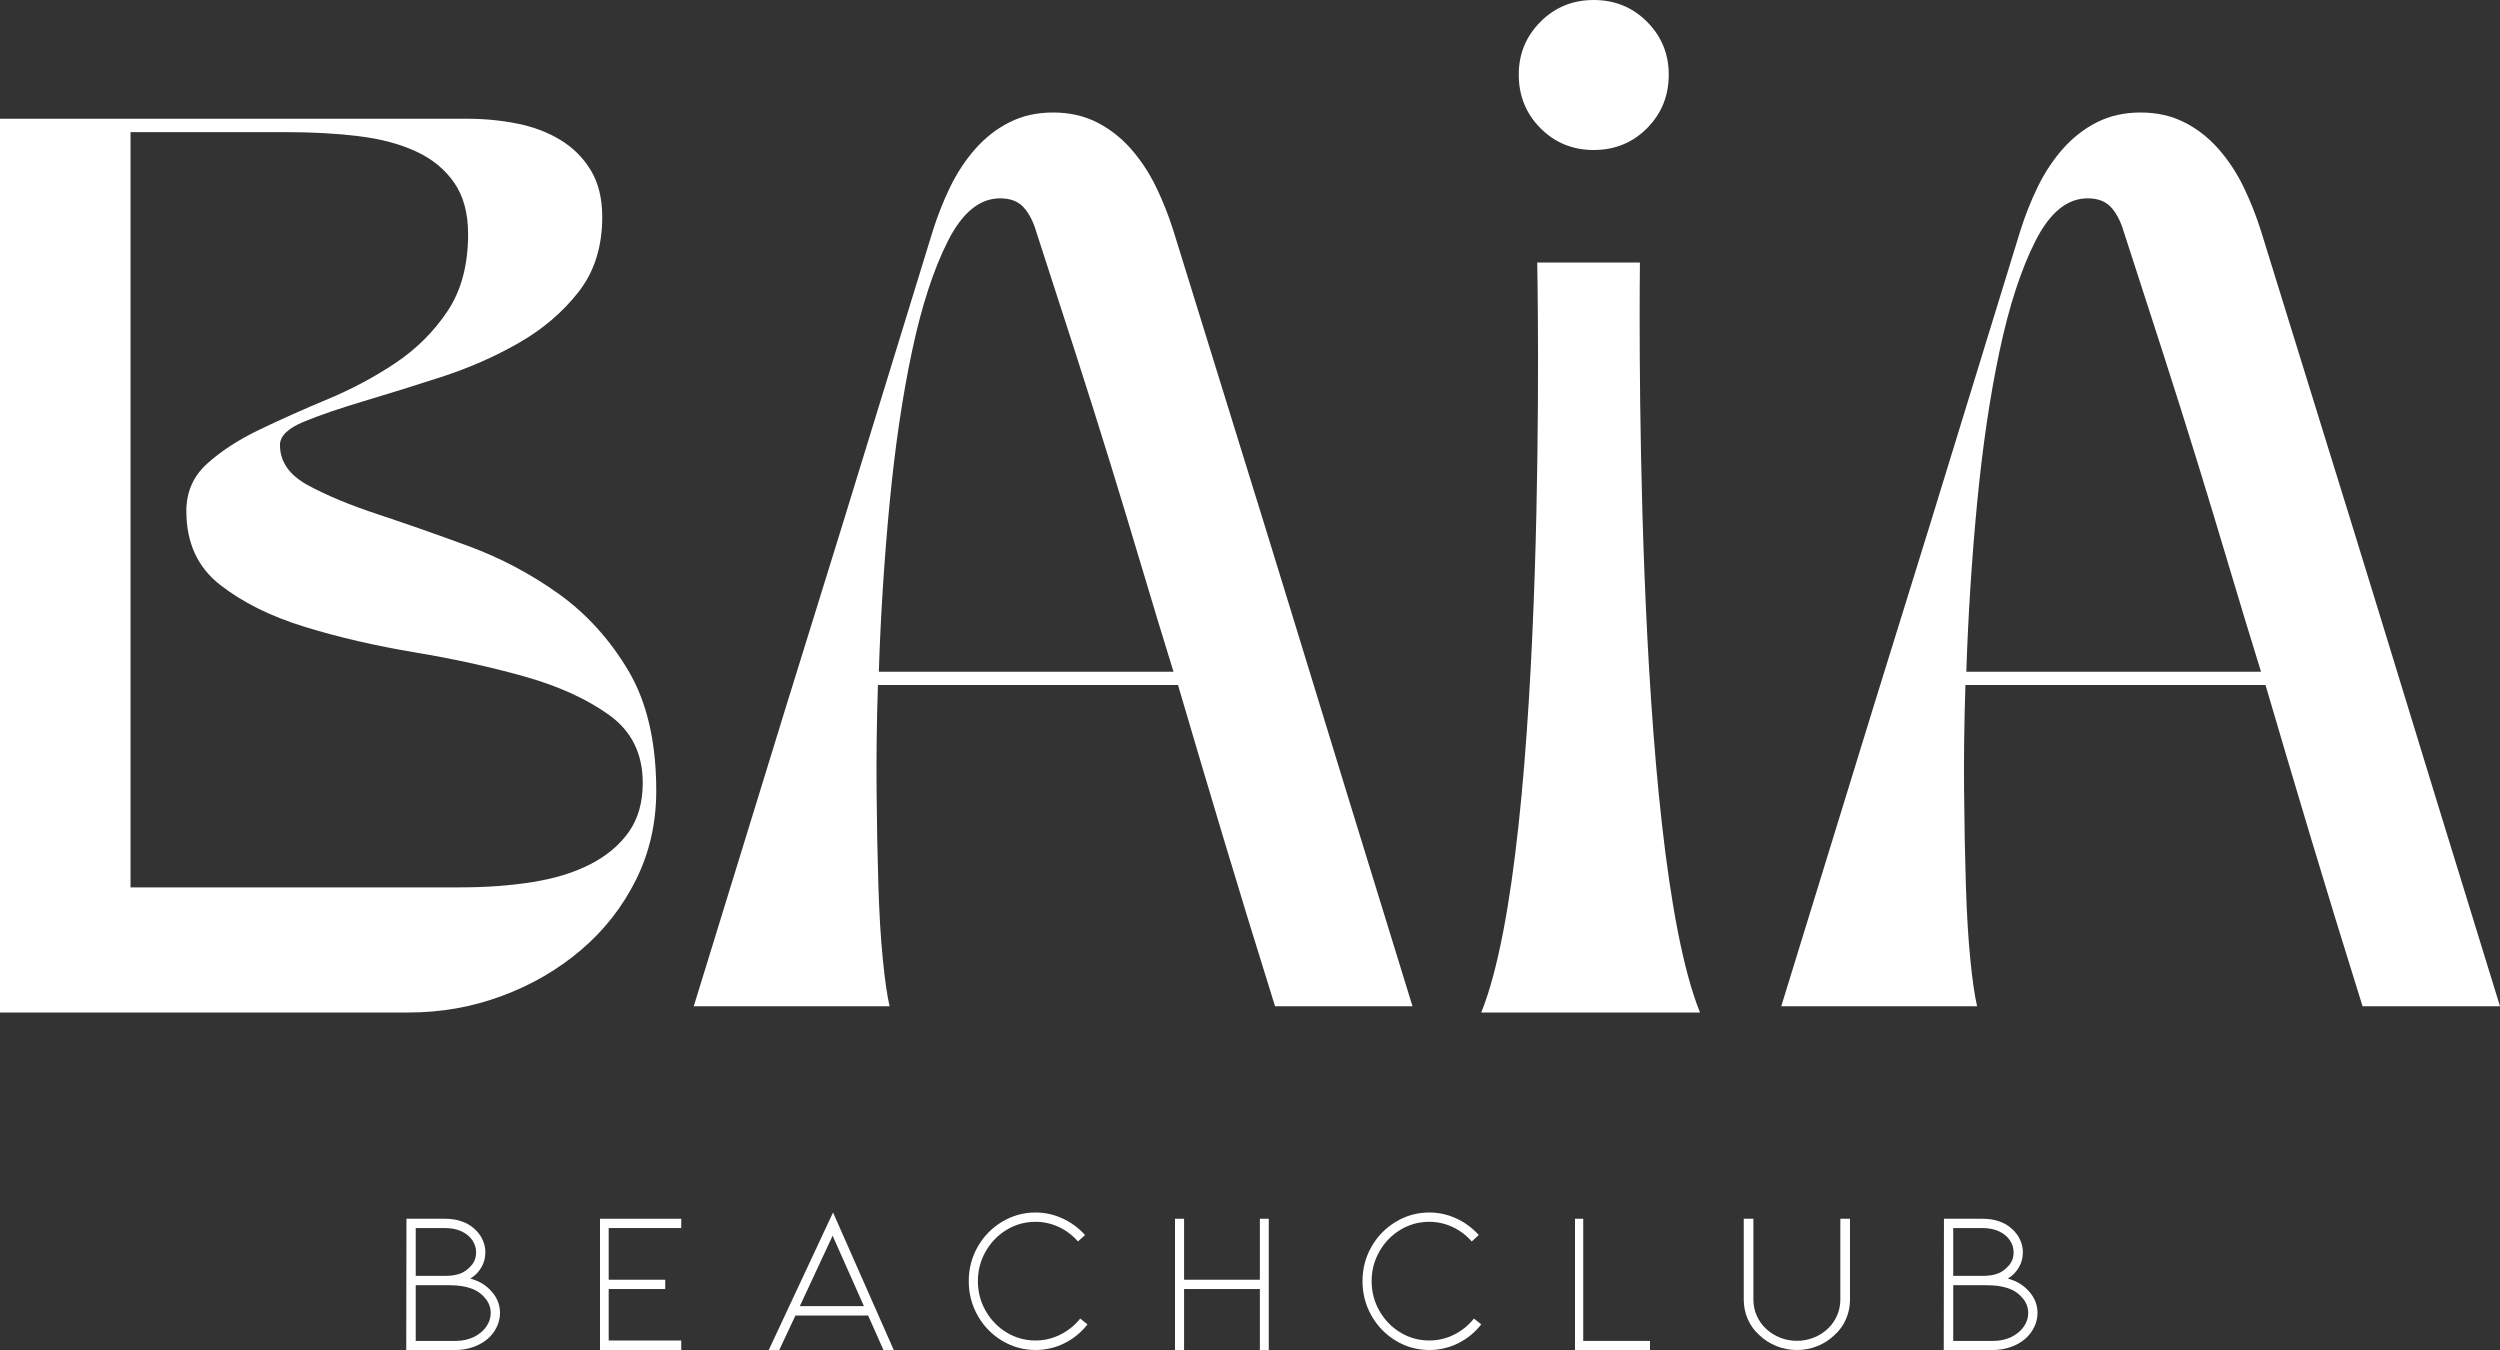
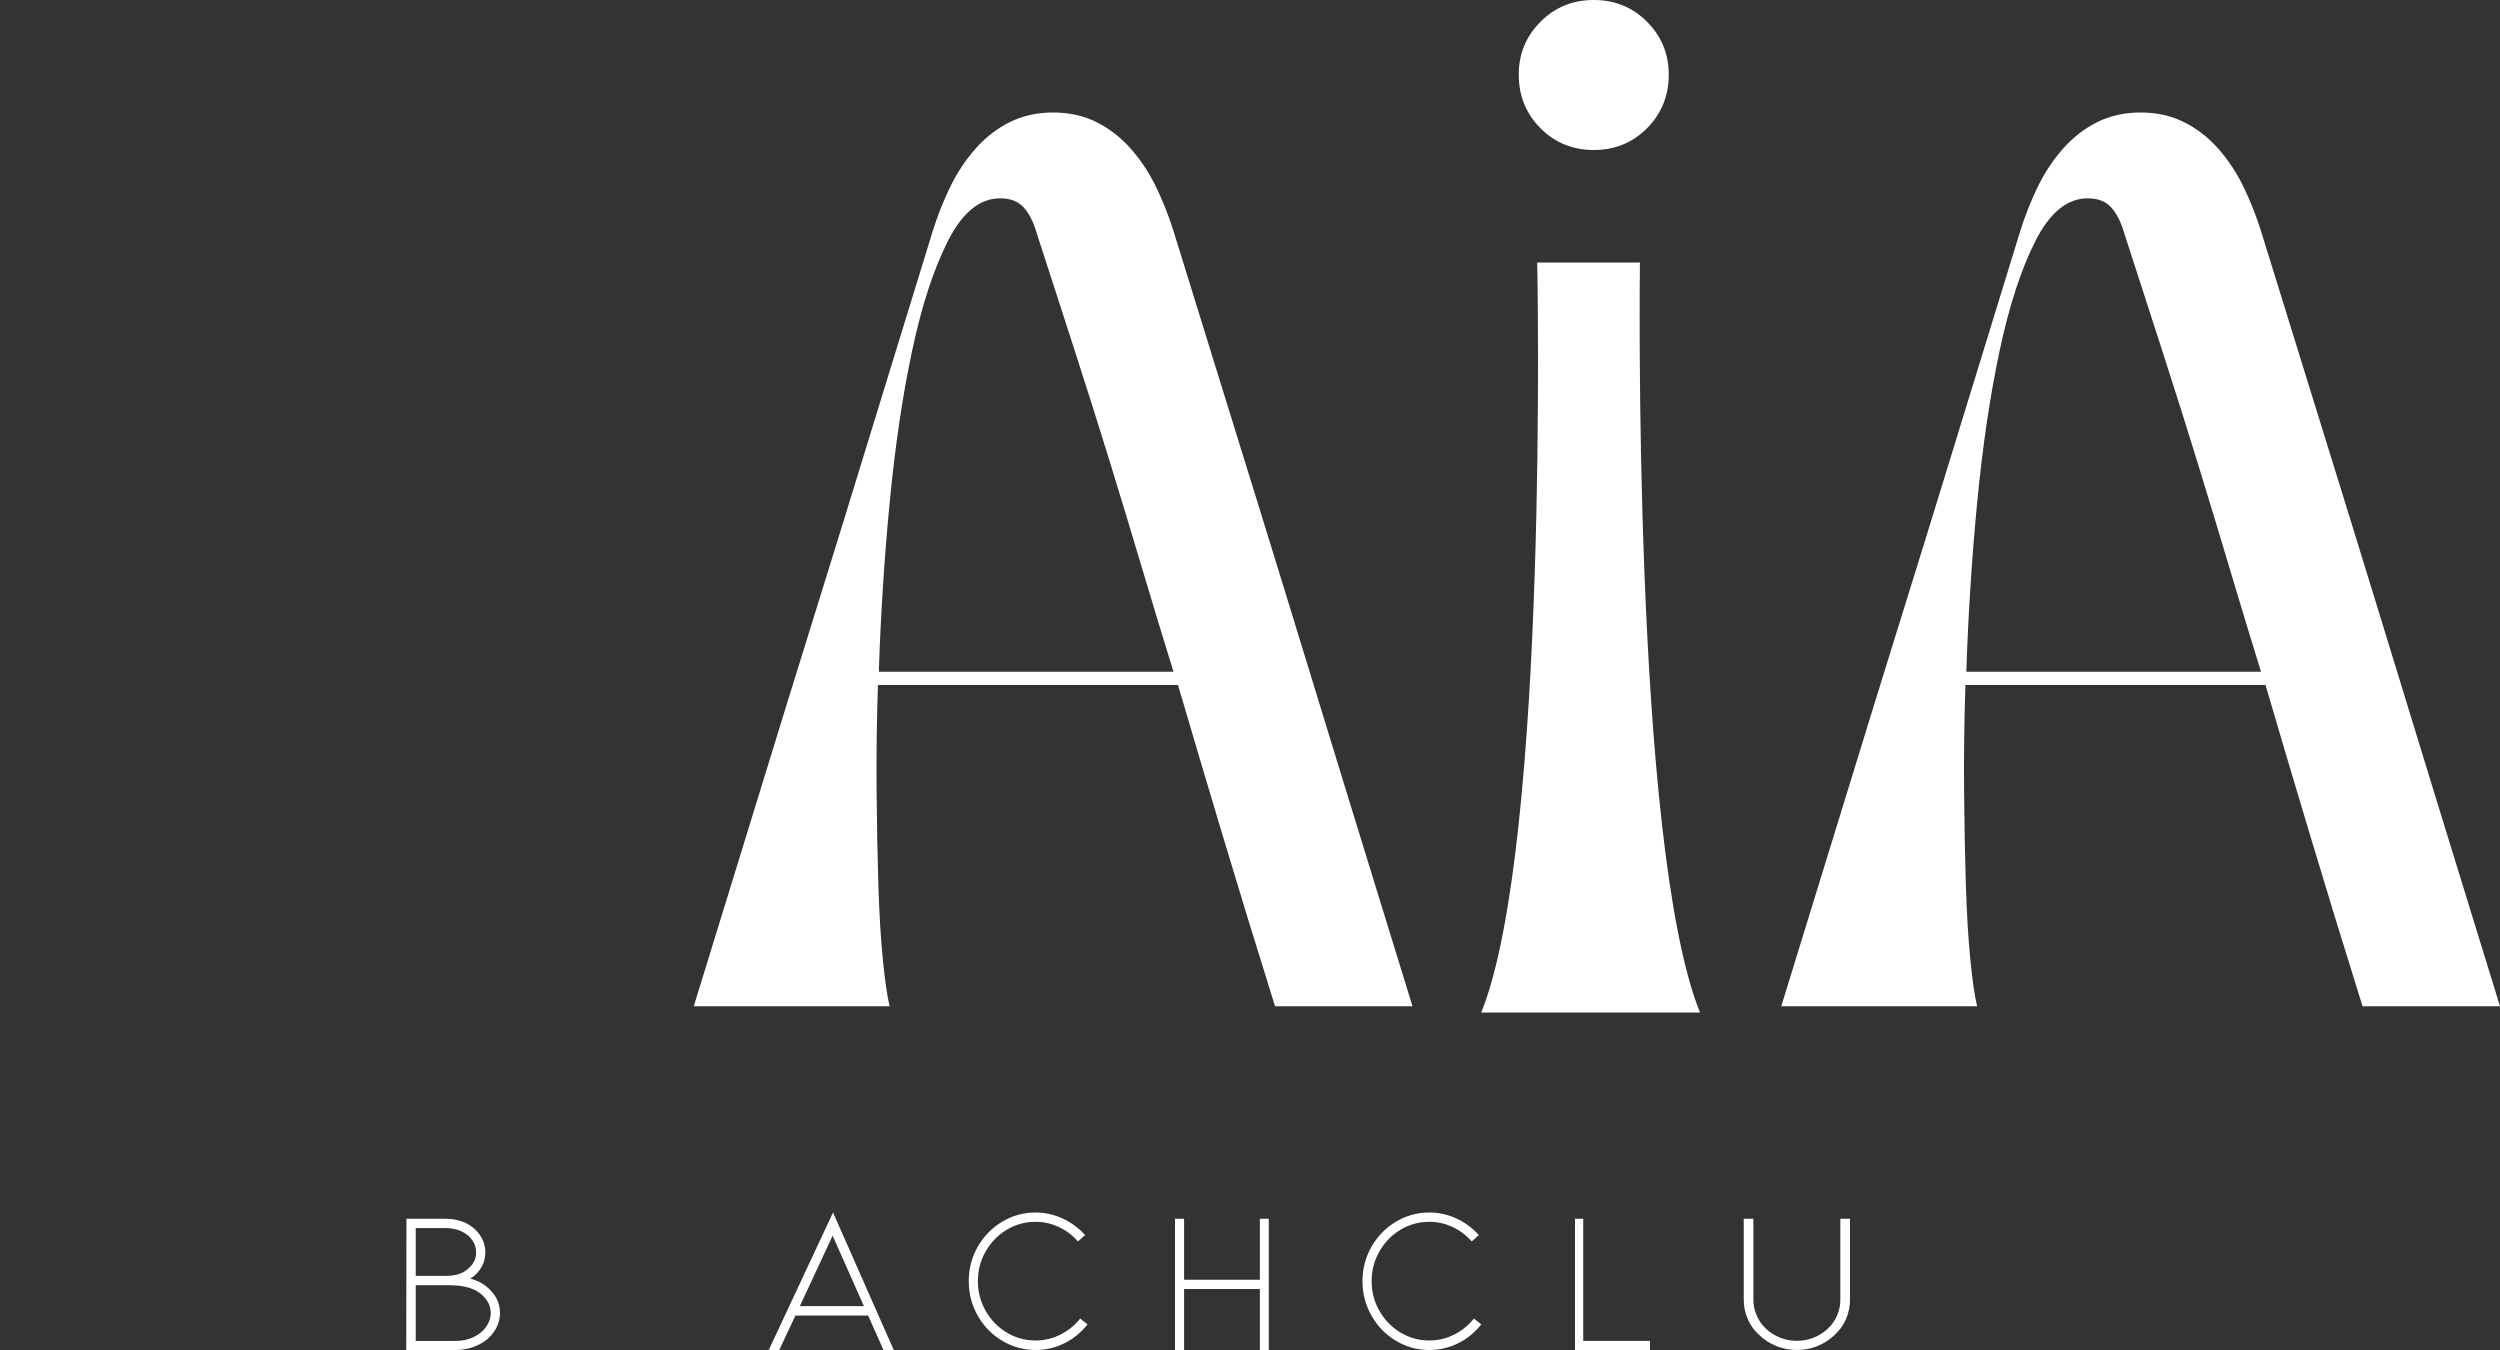
<svg xmlns="http://www.w3.org/2000/svg" width="400px" height="216px" viewBox="0 0 400 216" version="1.1">
  <rect x="0" y="0" width="400" height="216" fill="#333333" stroke="none" />
  <title>Baia_2000x2000px 2small</title>
  <g id="Page-1" stroke="none" stroke-width="1" fill="none" fill-rule="evenodd">
    <g id="en_nl" transform="translate(-200, -542)" fill="#FFFFFF" fill-rule="nonzero">
      <g id="Baia_2000x2000px-2small" transform="translate(200, 542)">
-         <path d="M76.341,204.951 C76.032,204.822 75.67,204.692 75.253,204.563 L75.549,204.369 C76.143,203.982 76.643,203.432 77.049,202.722 C77.456,202.011 77.659,201.225 77.659,200.363 C77.659,199.674 77.511,199.006 77.214,198.36 C76.918,197.714 76.494,197.143 75.945,196.648 C74.758,195.549 73.164,195 71.165,195 L65.033,195 L65,216 L72.879,216 C73.868,216 74.808,215.844 75.698,215.532 C76.588,215.22 77.363,214.783 78.022,214.223 C78.659,213.663 79.148,213.023 79.489,212.301 C79.829,211.579 80,210.842 80,210.088 C80,208.925 79.643,207.886 78.929,206.97 C78.214,206.055 77.351,205.382 76.341,204.951 Z M66.516,196.486 L71.165,196.486 C72.22,196.486 73.126,196.669 73.885,197.035 C74.643,197.402 75.214,197.881 75.599,198.473 C75.983,199.066 76.176,199.696 76.176,200.363 C76.176,201.203 75.917,201.914 75.401,202.495 C74.884,203.077 74.34,203.486 73.769,203.723 C73.374,203.874 72.978,203.982 72.582,204.046 C72.187,204.111 71.692,204.143 71.099,204.143 L66.516,204.143 L66.516,196.486 Z M72.879,214.546 L66.516,214.546 L66.516,205.629 L71.791,205.629 C73.395,205.629 74.725,205.855 75.78,206.308 C76.527,206.631 77.17,207.132 77.709,207.81 C78.247,208.489 78.516,209.248 78.516,210.088 C78.516,210.842 78.286,211.558 77.824,212.236 C77.363,212.915 76.703,213.47 75.846,213.9 C74.989,214.331 74,214.546 72.879,214.546 Z" id="Stroke-1" />
-         <polygon id="Stroke-3" points="96 216 96 195 109 195 109 196.486 97.39 196.486 97.39 204.757 106.437 204.757 106.437 206.243 97.39 206.243 97.39 214.482 109 214.482 109 216" />
+         <path d="M76.341,204.951 C76.032,204.822 75.67,204.692 75.253,204.563 L75.549,204.369 C76.143,203.982 76.643,203.432 77.049,202.722 C77.456,202.011 77.659,201.225 77.659,200.363 C77.659,199.674 77.511,199.006 77.214,198.36 C76.918,197.714 76.494,197.143 75.945,196.648 C74.758,195.549 73.164,195 71.165,195 L65.033,195 L65,216 L72.879,216 C73.868,216 74.808,215.844 75.698,215.532 C76.588,215.22 77.363,214.783 78.022,214.223 C78.659,213.663 79.148,213.023 79.489,212.301 C79.829,211.579 80,210.842 80,210.088 C80,208.925 79.643,207.886 78.929,206.97 C78.214,206.055 77.351,205.382 76.341,204.951 M66.516,196.486 L71.165,196.486 C72.22,196.486 73.126,196.669 73.885,197.035 C74.643,197.402 75.214,197.881 75.599,198.473 C75.983,199.066 76.176,199.696 76.176,200.363 C76.176,201.203 75.917,201.914 75.401,202.495 C74.884,203.077 74.34,203.486 73.769,203.723 C73.374,203.874 72.978,203.982 72.582,204.046 C72.187,204.111 71.692,204.143 71.099,204.143 L66.516,204.143 L66.516,196.486 Z M72.879,214.546 L66.516,214.546 L66.516,205.629 L71.791,205.629 C73.395,205.629 74.725,205.855 75.78,206.308 C76.527,206.631 77.17,207.132 77.709,207.81 C78.247,208.489 78.516,209.248 78.516,210.088 C78.516,210.842 78.286,211.558 77.824,212.236 C77.363,212.915 76.703,213.47 75.846,213.9 C74.989,214.331 74,214.546 72.879,214.546 Z" id="Stroke-1" />
        <path d="M138.899,210.483 L141.353,216 L143,216 L133.286,194 L123,216 L124.68,216 L127.269,210.483 L138.899,210.483 Z M138.227,208.979 L127.975,208.979 L133.218,197.711 L138.227,208.979 Z" id="Stroke-5" />
        <path d="M165.685,216 C163.758,216 161.972,215.504 160.326,214.511 C158.681,213.519 157.382,212.179 156.429,210.492 C155.476,208.804 155,206.968 155,204.984 C155,202.999 155.476,201.168 156.429,199.492 C157.382,197.816 158.681,196.481 160.326,195.489 C161.972,194.496 163.758,194 165.685,194 C167.18,194 168.614,194.314 169.989,194.943 C171.364,195.571 172.571,196.459 173.61,197.606 L172.474,198.632 C171.607,197.639 170.584,196.867 169.404,196.316 C168.224,195.765 166.985,195.489 165.685,195.489 C164.018,195.489 162.481,195.914 161.073,196.762 C159.666,197.612 158.545,198.764 157.712,200.219 C156.878,201.675 156.462,203.263 156.462,204.984 C156.462,206.704 156.878,208.292 157.712,209.747 C158.545,211.203 159.666,212.356 161.073,213.204 C162.481,214.054 164.018,214.478 165.685,214.478 C167.071,214.478 168.386,214.17 169.632,213.552 C170.877,212.935 171.943,212.074 172.831,210.972 L174,211.898 C172.982,213.199 171.748,214.208 170.297,214.925 C168.847,215.642 167.309,216 165.685,216 Z" id="Stroke-7" />
        <polygon id="Stroke-9" points="201.579 206.243 189.453 206.243 189.453 216 188 216 188 204.757 188 195 189.453 195 189.453 204.757 201.579 204.757 201.579 195 203 195 203 205.468 203 216 201.579 216" />
        <path d="M228.686,216 C226.758,216 224.972,215.504 223.326,214.511 C221.681,213.519 220.382,212.179 219.429,210.492 C218.476,208.804 218,206.968 218,204.984 C218,202.999 218.476,201.168 219.429,199.492 C220.382,197.816 221.681,196.481 223.326,195.489 C224.972,194.496 226.758,194 228.686,194 C230.179,194 231.614,194.314 232.989,194.943 C234.364,195.571 235.571,196.459 236.61,197.606 L235.474,198.632 C234.607,197.639 233.584,196.867 232.404,196.316 C231.224,195.765 229.985,195.489 228.686,195.489 C227.018,195.489 225.481,195.914 224.074,196.762 C222.666,197.612 221.545,198.764 220.712,200.219 C219.878,201.675 219.462,203.263 219.462,204.984 C219.462,206.704 219.878,208.292 220.712,209.747 C221.545,211.203 222.666,212.356 224.074,213.204 C225.481,214.054 227.018,214.478 228.686,214.478 C230.071,214.478 231.387,214.17 232.632,213.552 C233.877,212.935 234.943,212.074 235.831,210.972 L237,211.898 C235.982,213.199 234.748,214.208 233.297,214.925 C231.847,215.642 230.309,216 228.686,216 Z" id="Stroke-11" />
        <polygon id="Stroke-13" points="252 216 252 195 253.317 195 253.317 214.546 264 214.546 264 216" />
        <path d="M287.483,216 C286.361,216 285.279,215.792 284.237,215.377 C283.195,214.961 282.274,214.37 281.473,213.603 C280.671,212.879 280.059,212.026 279.635,211.046 C279.211,210.066 279,209.032 279,207.945 L279,195 L280.545,195 L280.545,207.945 C280.545,208.84 280.722,209.693 281.078,210.502 C281.432,211.312 281.93,212.016 282.572,212.612 C283.235,213.23 283.991,213.704 284.838,214.034 C285.685,214.365 286.567,214.53 287.483,214.53 C288.422,214.53 289.314,214.365 290.162,214.034 C291.008,213.704 291.764,213.23 292.428,212.612 C293.069,212.016 293.567,211.312 293.922,210.502 C294.277,209.693 294.455,208.84 294.455,207.945 L294.455,195 L296,195 L296,207.945 C296,209.032 295.788,210.066 295.365,211.046 C294.941,212.026 294.329,212.879 293.527,213.603 C292.726,214.37 291.81,214.961 290.78,215.377 C289.749,215.792 288.65,216 287.483,216 Z" id="Stroke-15" />
-         <path d="M322.341,204.951 C322.033,204.822 321.67,204.692 321.253,204.563 L321.549,204.369 C322.143,203.982 322.642,203.432 323.05,202.722 C323.456,202.011 323.659,201.225 323.659,200.363 C323.659,199.674 323.511,199.006 323.214,198.36 C322.918,197.714 322.494,197.143 321.945,196.648 C320.758,195.549 319.165,195 317.165,195 L311.033,195 L311,216 L318.879,216 C319.868,216 320.808,215.844 321.698,215.532 C322.588,215.22 323.363,214.783 324.022,214.223 C324.659,213.663 325.148,213.023 325.489,212.301 C325.829,211.579 326,210.842 326,210.088 C326,208.925 325.643,207.886 324.929,206.97 C324.214,206.055 323.351,205.382 322.341,204.951 Z M312.516,196.486 L317.165,196.486 C318.22,196.486 319.126,196.669 319.885,197.035 C320.643,197.402 321.214,197.881 321.599,198.473 C321.983,199.066 322.176,199.696 322.176,200.363 C322.176,201.203 321.917,201.914 321.401,202.495 C320.884,203.077 320.341,203.486 319.769,203.723 C319.373,203.874 318.978,203.982 318.582,204.046 C318.187,204.111 317.692,204.143 317.099,204.143 L312.516,204.143 L312.516,196.486 Z M318.879,214.546 L312.516,214.546 L312.516,205.629 L317.791,205.629 C319.395,205.629 320.725,205.855 321.78,206.308 C322.527,206.631 323.17,207.132 323.709,207.81 C324.247,208.489 324.516,209.248 324.516,210.088 C324.516,210.842 324.286,211.558 323.824,212.236 C323.363,212.915 322.703,213.47 321.846,213.9 C320.989,214.331 320,214.546 318.879,214.546 Z" id="Stroke-17" />
-         <path d="M73.601,141.98 C77.825,141.98 81.714,141.694 85.267,141.122 C88.819,140.55 91.893,139.598 94.485,138.262 C97.078,136.928 99.117,135.212 100.607,133.114 C102.095,131.018 102.84,128.395 102.84,125.249 C102.84,120.579 101.039,116.955 97.438,114.381 C93.837,111.807 89.323,109.758 83.899,108.232 C78.474,106.708 72.615,105.421 66.327,104.371 C60.037,103.323 54.179,101.965 48.755,100.296 C43.329,98.629 38.817,96.387 35.216,93.575 C31.615,90.764 29.815,86.831 29.815,81.777 C29.815,78.727 30.917,76.2 33.128,74.198 C35.335,72.196 38.119,70.386 41.481,68.764 C44.841,67.144 48.467,65.525 52.356,63.902 C56.245,62.282 59.868,60.351 63.23,58.111 C66.59,55.872 69.374,53.106 71.584,49.817 C73.792,46.528 74.897,42.405 74.897,37.447 C74.897,34.112 74.152,31.369 72.665,29.225 C71.175,27.08 69.136,25.413 66.543,24.22 C63.95,23.029 60.901,22.217 57.397,21.789 C53.891,21.36 50.123,21.145 46.09,21.145 L20.884,21.145 L20.884,141.98 L73.601,141.98 Z M0,162 L0,19 L74.753,19 C77.537,19 80.226,19.264 82.819,19.787 C85.412,20.312 87.716,21.194 89.733,22.432 C91.749,23.672 93.356,25.292 94.558,27.294 C95.757,29.296 96.358,31.776 96.358,34.73 C96.358,39.498 95.084,43.502 92.541,46.742 C89.996,49.985 86.802,52.701 82.963,54.893 C79.121,57.087 74.992,58.897 70.576,60.328 C66.158,61.757 62.029,63.044 58.189,64.188 C54.347,65.332 51.154,66.429 48.611,67.477 C46.066,68.527 44.794,69.765 44.794,71.195 C44.794,73.865 46.282,76.01 49.259,77.63 C52.234,79.252 55.957,80.801 60.422,82.277 C64.887,83.757 69.712,85.448 74.897,87.354 C80.082,89.262 84.907,91.811 89.373,95.004 C93.837,98.2 97.558,102.298 100.535,107.303 C103.51,112.308 105,118.72 105,126.536 C105,131.684 103.92,136.428 101.759,140.764 C99.599,145.103 96.669,148.844 92.974,151.99 C89.276,155.136 85.051,157.591 80.298,159.354 C75.546,161.119 70.576,162 65.391,162 L0,162 Z" id="Fill-19" />
        <path d="M187.763,107.481 C186.038,101.913 184.36,96.391 182.731,90.916 C181.101,85.443 179.401,79.826 177.628,74.067 C175.854,68.31 173.985,62.386 172.022,56.298 C170.057,50.21 167.972,43.768 165.769,36.972 C165.288,35.368 164.619,34.094 163.756,33.149 C162.894,32.207 161.648,31.733 160.019,31.733 C156.759,31.733 153.981,33.999 151.681,38.529 C149.381,43.06 147.463,48.936 145.931,56.156 C144.397,63.378 143.2,71.496 142.338,80.509 C141.475,89.524 140.9,98.515 140.613,107.481 L187.763,107.481 Z M111,161 C114.737,148.919 118.138,137.875 121.206,127.869 C124.272,117.866 127.291,108.096 130.263,98.561 C133.232,89.028 136.228,79.33 139.247,69.465 C142.266,59.603 145.594,48.772 149.237,36.972 C150.003,34.518 150.938,32.158 152.04,29.893 C153.141,27.627 154.485,25.599 156.065,23.805 C157.647,22.013 159.466,20.597 161.528,19.557 C163.588,18.52 165.912,18 168.5,18 C171.088,18 173.41,18.52 175.472,19.557 C177.532,20.597 179.353,22.013 180.934,23.805 C182.516,25.599 183.857,27.627 184.959,29.893 C186.06,32.158 186.994,34.518 187.763,36.972 C191.404,48.772 194.757,59.603 197.825,69.465 C200.891,79.33 203.885,89.028 206.809,98.561 C209.731,108.096 212.726,117.866 215.794,127.869 C218.86,137.875 222.263,148.919 226,161 L204.006,161 C200.938,151.184 198.16,142.123 195.669,133.816 C193.176,125.511 190.781,117.441 188.481,109.605 L140.469,109.605 C140.276,115.458 140.203,121.122 140.253,126.595 C140.3,132.07 140.397,137.097 140.541,141.674 C140.684,146.253 140.922,150.217 141.26,153.567 C141.594,156.919 141.953,159.396 142.338,161 L111,161 Z" id="Fill-21" />
        <path d="M361.763,107.481 C360.038,101.913 358.36,96.391 356.732,90.916 C355.101,85.443 353.401,79.826 351.628,74.067 C349.854,68.31 347.985,62.386 346.022,56.298 C344.057,50.21 341.973,43.768 339.769,36.972 C339.288,35.368 338.619,34.094 337.756,33.149 C336.894,32.207 335.648,31.733 334.019,31.733 C330.76,31.733 327.981,33.999 325.681,38.529 C323.381,43.06 321.463,48.936 319.932,56.156 C318.397,63.378 317.2,71.496 316.338,80.509 C315.475,89.524 314.9,98.515 314.613,107.481 L361.763,107.481 Z M285,161 C288.737,148.919 292.138,137.875 295.206,127.869 C298.272,117.866 301.291,108.096 304.263,98.561 C307.232,89.028 310.228,79.33 313.247,69.465 C316.266,59.603 319.595,48.772 323.237,36.972 C324.003,34.518 324.938,32.158 326.041,29.893 C327.142,27.627 328.485,25.599 330.066,23.805 C331.647,22.013 333.467,20.597 335.528,19.557 C337.588,18.52 339.912,18 342.5,18 C345.088,18 347.41,18.52 349.473,19.557 C351.532,20.597 353.354,22.013 354.935,23.805 C356.516,25.599 357.857,27.627 358.96,29.893 C360.06,32.158 360.994,34.518 361.763,36.972 C365.404,48.772 368.758,59.603 371.826,69.465 C374.892,79.33 377.886,89.028 380.81,98.561 C383.732,108.096 386.726,117.866 389.794,127.869 C392.861,137.875 396.263,148.919 400,161 L378.007,161 C374.939,151.184 372.16,142.123 369.669,133.816 C367.176,125.511 364.781,117.441 362.482,109.605 L314.469,109.605 C314.276,115.458 314.204,121.122 314.253,126.595 C314.301,132.07 314.397,137.097 314.541,141.674 C314.684,146.253 314.922,150.217 315.259,153.567 C315.594,156.919 315.954,159.396 316.338,161 L285,161 Z" id="Fill-23" />
        <path d="M243,11.927 C243,8.632 244.157,5.818 246.47,3.491 C248.784,1.164 251.625,0 255,0 C258.373,0 261.217,1.164 263.531,3.491 C265.843,5.818 267,8.632 267,11.927 C267,15.323 265.843,18.182 263.531,20.509 C261.217,22.836 258.373,24 255,24 C251.625,24 248.784,22.836 246.47,20.509 C244.157,18.182 243,15.323 243,11.927" id="Fill-25" />
        <path d="M262.388,42 C262.388,42 261.137,135.078 272,162 L254.5,162 L237,162 C247.863,135.078 245.956,42 245.956,42 L254.5,42 L262.388,42 Z" id="Fill-27" />
      </g>
    </g>
  </g>
</svg>